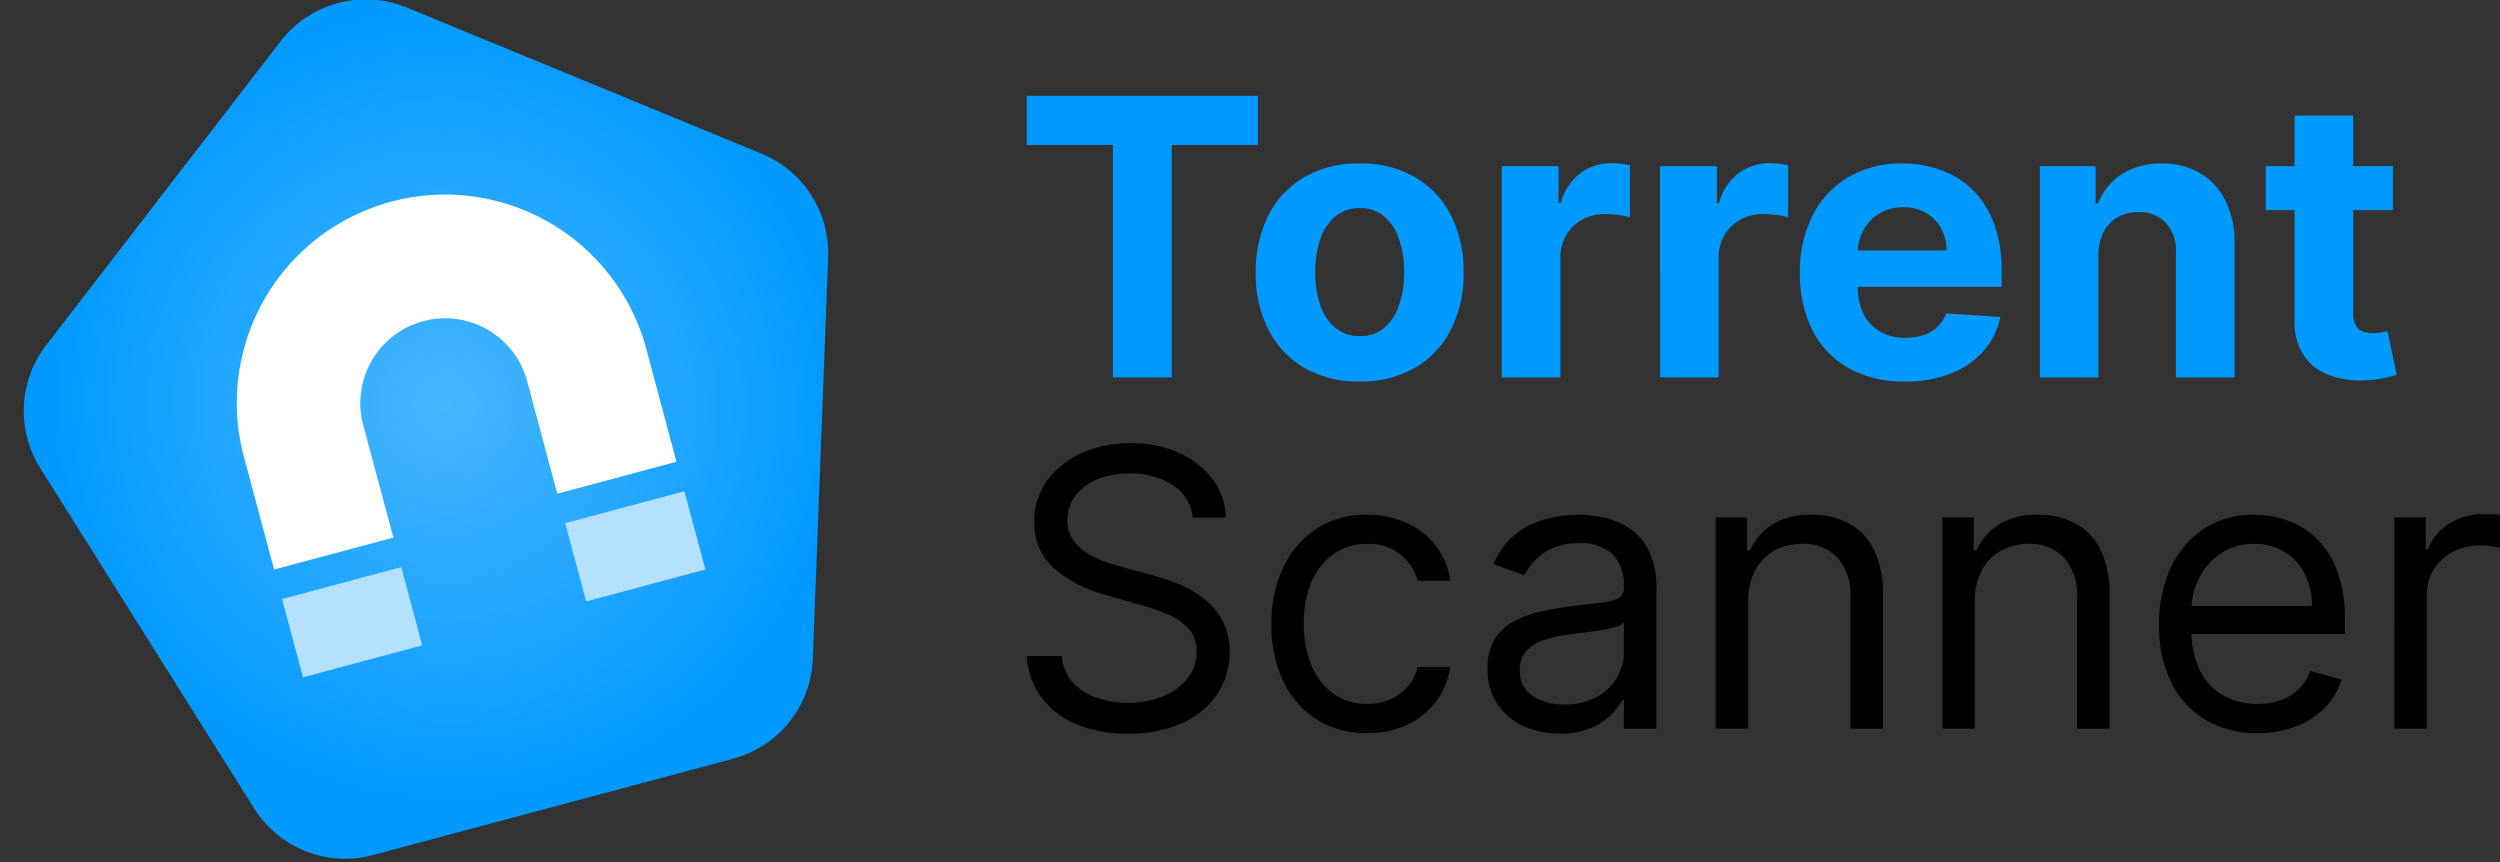
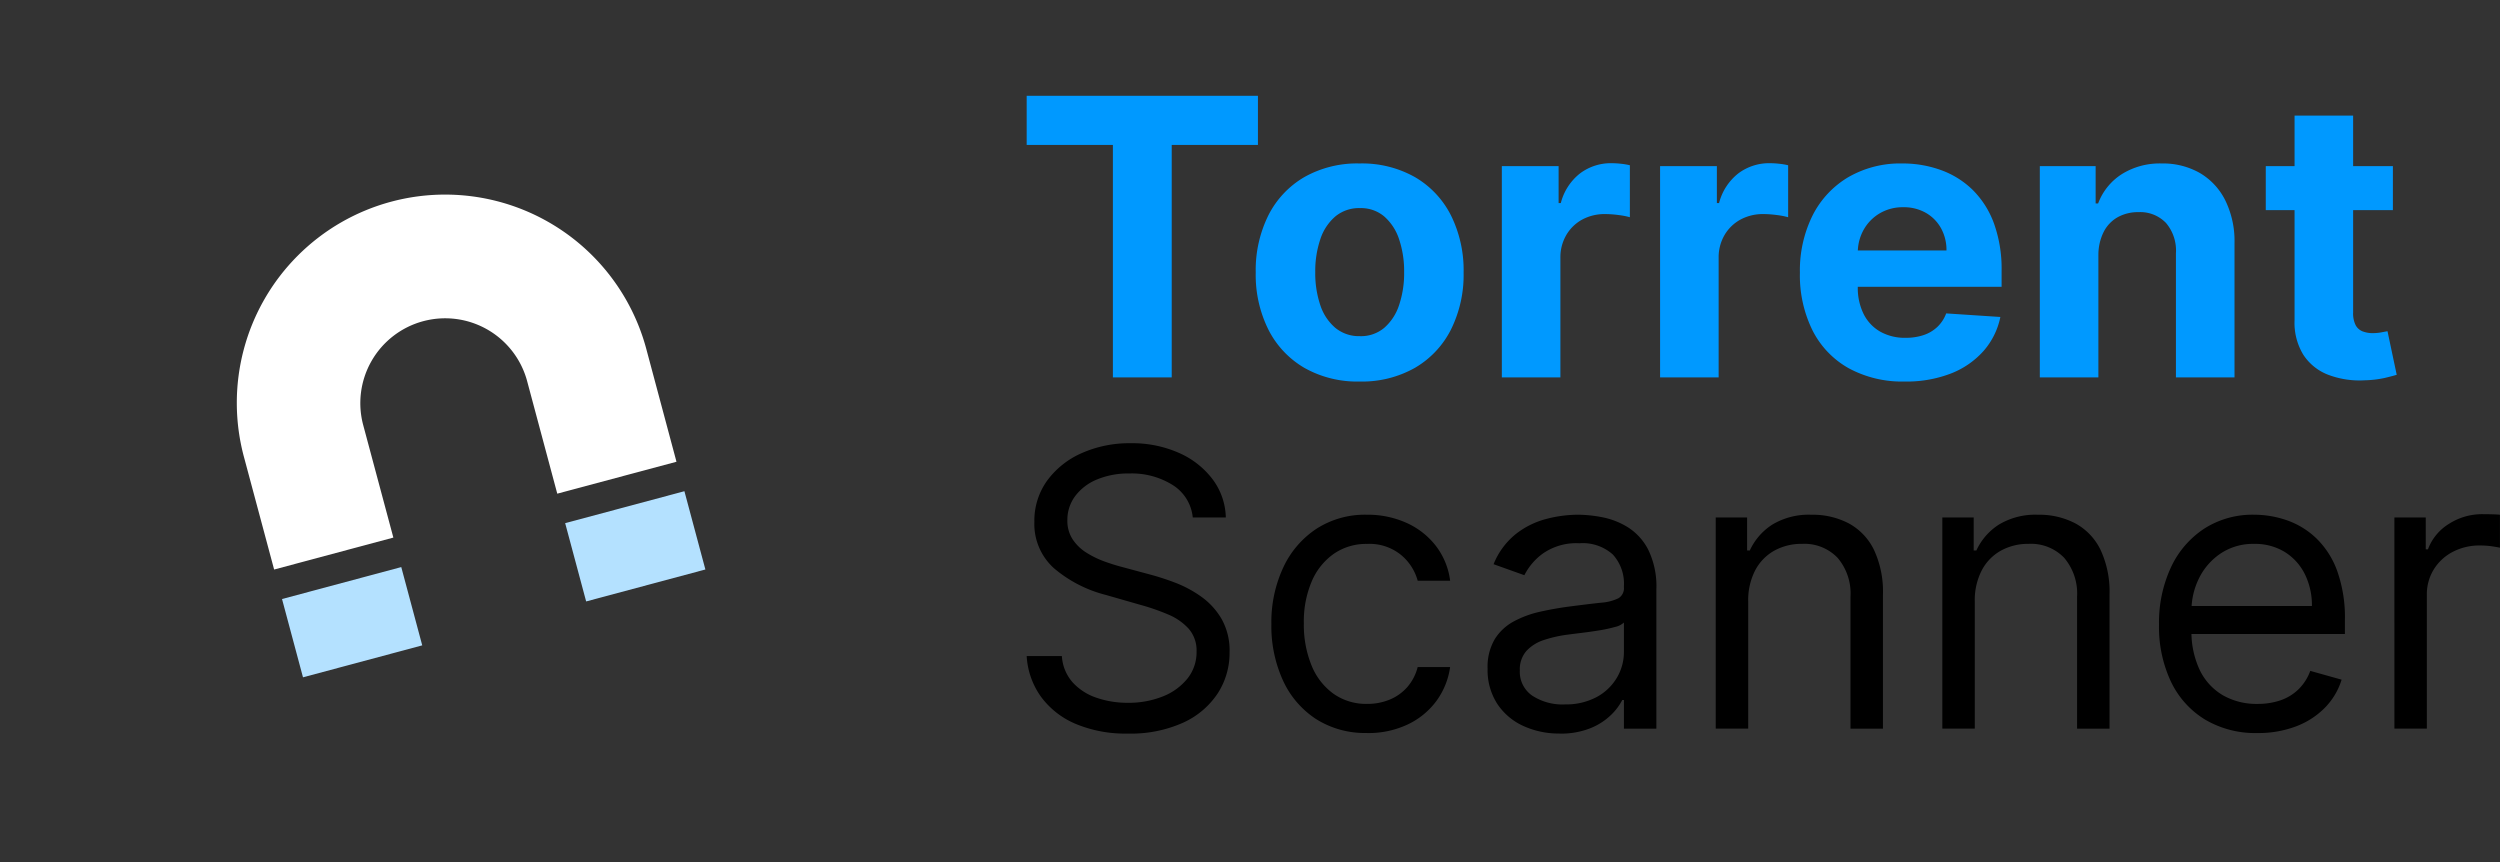
<svg xmlns="http://www.w3.org/2000/svg" width="185.601" height="64">
  <rect width="100%" height="100%" fill="#333333" stroke="none" />
  <defs>
    <radialGradient id="b" cx=".5" cy=".5" r=".5" gradientUnits="objectBoundingBox">
      <stop offset="0" stop-color="#46b5ff" />
      <stop offset="1" stop-color="#09f" />
    </radialGradient>
    <clipPath id="a">
-       <path data-name="Rectangle 69" fill="#f2f2f2" d="M0 0h64v64H0z" />
-     </clipPath>
+       </clipPath>
  </defs>
  <path data-name="Path 135" d="M88.551 38.417a3.2 3.2 0 00-1.49-2.409 5.717 5.717 0 00-3.205-.857 6.056 6.056 0 00-2.424.449 3.837 3.837 0 00-1.613 1.234 2.943 2.943 0 00-.577 1.786 2.5 2.5 0 00.4 1.434 3.391 3.391 0 001.036.99 7.019 7.019 0 001.327.643q.694.25 1.276.4l2.123.572a18.869 18.869 0 011.822.592 8.645 8.645 0 011.932 1.03 5.33 5.33 0 011.526 1.658 4.767 4.767 0 01.6 2.48 5.526 5.526 0 01-.883 3.062 6.085 6.085 0 01-2.572 2.174 9.455 9.455 0 01-4.1.806 9.545 9.545 0 01-3.884-.725 6.153 6.153 0 01-2.569-2.02 5.741 5.741 0 01-1.055-3.011h2.613a3.23 3.23 0 00.8 1.955 4.2 4.2 0 001.776 1.143 7.055 7.055 0 002.322.373 6.785 6.785 0 002.6-.475 4.407 4.407 0 001.827-1.327 3.124 3.124 0 00.674-2 2.452 2.452 0 00-.582-1.694 4.269 4.269 0 00-1.531-1.062 16.089 16.089 0 00-2.044-.71l-2.576-.739a9.579 9.579 0 01-3.879-2.006 4.416 4.416 0 01-1.429-3.42 5.074 5.074 0 01.954-3.067 6.316 6.316 0 012.573-2.041 8.7 8.7 0 013.618-.73 8.543 8.543 0 013.593.72 6.294 6.294 0 012.5 1.965 4.9 4.9 0 01.975 2.827zm12.943 16a6.783 6.783 0 01-3.8-1.041 6.785 6.785 0 01-2.45-2.868 9.718 9.718 0 01-.857-4.175 9.611 9.611 0 01.889-4.216 6.931 6.931 0 012.47-2.868 6.634 6.634 0 013.71-1.036 7.031 7.031 0 012.98.612 5.707 5.707 0 012.174 1.715 5.348 5.348 0 011.049 2.572h-2.409a3.774 3.774 0 00-1.22-1.9 3.7 3.7 0 00-2.536-.832 4.229 4.229 0 00-2.465.73 4.778 4.778 0 00-1.644 2.048 7.579 7.579 0 00-.587 3.1 8 8 0 00.578 3.162 4.794 4.794 0 001.633 2.092 4.2 4.2 0 002.485.745 4.3 4.3 0 001.7-.327 3.516 3.516 0 001.3-.939 3.6 3.6 0 00.755-1.47h2.409a5.577 5.577 0 01-1.005 2.5 5.637 5.637 0 01-2.113 1.748 6.8 6.8 0 01-3.047.652zm14.29.041a6.322 6.322 0 01-2.7-.566 4.593 4.593 0 01-1.929-1.643 4.61 4.61 0 01-.715-2.608 4.051 4.051 0 01.531-2.189 3.76 3.76 0 011.419-1.322 7.577 7.577 0 011.965-.72q1.077-.24 2.169-.383 1.429-.184 2.322-.281a3.551 3.551 0 001.301-.328.86.86 0 00.413-.817v-.081a3.209 3.209 0 00-.821-2.351 3.341 3.341 0 00-2.485-.837 4.332 4.332 0 00-2.7.755 4.465 4.465 0 00-1.384 1.617l-2.286-.817a5.509 5.509 0 011.638-2.23 6.174 6.174 0 012.246-1.123 9.4 9.4 0 012.4-.322 9.892 9.892 0 011.74.179 5.69 5.69 0 011.909.73 4.274 4.274 0 011.536 1.664 6.189 6.189 0 01.616 2.984v10.33h-2.409v-2.13h-.122a4.241 4.241 0 01-.817 1.092 4.712 4.712 0 01-1.521.99 5.859 5.859 0 01-2.317.411zm.367-2.164a4.808 4.808 0 002.414-.561 3.868 3.868 0 001.49-1.449 3.722 3.722 0 00.505-1.868v-2.2a1.407 1.407 0 01-.669.332 10.139 10.139 0 01-1.184.255q-.669.107-1.3.184t-1.016.128a9.353 9.353 0 00-1.751.393 3.05 3.05 0 00-1.307.806 2.06 2.06 0 00-.5 1.455 2.143 2.143 0 00.943 1.891 4.118 4.118 0 002.375.638zm13.637-7.631v9.431h-2.412V38.417h2.33v2.452h.2a4.51 4.51 0 011.674-1.924 5.232 5.232 0 012.9-.73 5.753 5.753 0 012.787.648 4.435 4.435 0 011.858 1.96 7.312 7.312 0 01.666 3.31v9.962h-2.409v-9.799a4.082 4.082 0 00-.959-2.884 3.413 3.413 0 00-2.633-1.036 4.174 4.174 0 00-2.057.5 3.569 3.569 0 00-1.424 1.46 4.82 4.82 0 00-.521 2.327zm16.821 0v9.431H144.2V38.417h2.327v2.452h.2a4.51 4.51 0 011.674-1.924 5.232 5.232 0 012.9-.73 5.753 5.753 0 012.787.648 4.435 4.435 0 011.858 1.96 7.312 7.312 0 01.666 3.31v9.962h-2.409v-9.799a4.082 4.082 0 00-.959-2.884 3.413 3.413 0 00-2.633-1.036 4.175 4.175 0 00-2.057.5 3.569 3.569 0 00-1.424 1.46 4.82 4.82 0 00-.521 2.327zm20.986 9.758a7.318 7.318 0 01-3.9-1.005 6.63 6.63 0 01-2.526-2.817 9.527 9.527 0 01-.883-4.221 9.727 9.727 0 01.883-4.251 6.919 6.919 0 012.47-2.878 6.634 6.634 0 013.71-1.036 7.432 7.432 0 012.419.408 6.027 6.027 0 012.174 1.322 6.4 6.4 0 011.562 2.414 10.269 10.269 0 01.582 3.695v1.017h-12.085V44.99h9.636a5.182 5.182 0 00-.526-2.368 4.046 4.046 0 00-1.49-1.643 4.2 4.2 0 00-2.271-.6 4.322 4.322 0 00-2.485.709 4.724 4.724 0 00-1.608 1.84 5.4 5.4 0 00-.561 2.429v1.389a6.648 6.648 0 00.618 3.006 4.347 4.347 0 001.72 1.868 5.023 5.023 0 002.562.638 5.168 5.168 0 001.72-.27 3.588 3.588 0 001.331-.819 3.661 3.661 0 00.868-1.363l2.327.653a5.119 5.119 0 01-1.235 2.077 5.93 5.93 0 01-2.143 1.388 7.876 7.876 0 01-2.869.497zm10.166-.327V38.417h2.327v2.368h.163a3.765 3.765 0 011.551-1.888 4.567 4.567 0 012.531-.725q.265 0 .663.01t.6.031v2.45q-.122-.031-.556-.1a6.042 6.042 0 00-.914-.066 4.272 4.272 0 00-2.036.475 3.622 3.622 0 00-1.409 1.307 3.521 3.521 0 00-.511 1.89v9.921z" />
  <path data-name="Path 134" d="M76.221 10.758V7.114h17.168v3.644h-6.4v17.26h-4.368v-17.26zm24.722 17.567a7.972 7.972 0 01-4.108-1.016 6.864 6.864 0 01-2.669-2.838 9.11 9.11 0 01-.94-4.235 9.157 9.157 0 01.939-4.251 6.864 6.864 0 012.669-2.838 7.972 7.972 0 014.109-1.011 7.972 7.972 0 014.108 1.016 6.864 6.864 0 012.669 2.838 9.157 9.157 0 01.939 4.246 9.111 9.111 0 01-.939 4.231 6.864 6.864 0 01-2.669 2.838 7.972 7.972 0 01-4.108 1.02zm.02-3.368a2.689 2.689 0 001.807-.621 3.8 3.8 0 001.1-1.689 7.408 7.408 0 00.373-2.44 7.408 7.408 0 00-.373-2.44 3.835 3.835 0 00-1.1-1.694 2.675 2.675 0 00-1.807-.623 2.749 2.749 0 00-1.832.623 3.773 3.773 0 00-1.113 1.697 7.408 7.408 0 00-.373 2.44 7.408 7.408 0 00.373 2.44 3.737 3.737 0 001.113 1.686 2.763 2.763 0 001.832.62zm10.534 3.062V12.336h4.215v2.74h.163a4.075 4.075 0 011.437-2.21 3.8 3.8 0 012.327-.75 6.577 6.577 0 01.7.041 4.959 4.959 0 01.663.112v3.858a5.681 5.681 0 00-.847-.163 7.611 7.611 0 00-.99-.071 3.484 3.484 0 00-1.71.413 3.072 3.072 0 00-1.176 1.148 3.27 3.27 0 00-.434 1.694v8.87zm11.748 0V12.336h4.216v2.74h.163a4.075 4.075 0 011.439-2.21 3.8 3.8 0 012.327-.75 6.577 6.577 0 01.7.041 4.959 4.959 0 01.663.112v3.858a5.681 5.681 0 00-.847-.163 7.611 7.611 0 00-.99-.071 3.484 3.484 0 00-1.71.413 3.072 3.072 0 00-1.179 1.148 3.27 3.27 0 00-.434 1.694v8.87zm18.158.306a8.313 8.313 0 01-4.159-.989 6.663 6.663 0 01-2.679-2.8 9.213 9.213 0 01-.939-4.292 9.165 9.165 0 01.939-4.246 6.931 6.931 0 012.647-2.841 7.688 7.688 0 014.018-1.021 8.3 8.3 0 012.894.5 6.522 6.522 0 012.347 1.48 6.765 6.765 0 011.567 2.486 9.928 9.928 0 01.561 3.5v1.19h-13.238v-2.695h9.146a3.331 3.331 0 00-.409-1.661 2.971 2.971 0 00-1.128-1.138 3.291 3.291 0 00-1.669-.413 3.347 3.347 0 00-1.751.454 3.258 3.258 0 00-1.188 1.212 3.46 3.46 0 00-.439 1.685v2.566a4.361 4.361 0 00.434 2.011 3.105 3.105 0 001.23 1.307 3.715 3.715 0 001.888.459 4.112 4.112 0 001.327-.2 2.754 2.754 0 001.031-.612 2.663 2.663 0 00.653-1l4.022.265a5.482 5.482 0 01-1.25 2.526 6.282 6.282 0 01-2.429 1.674 9.13 9.13 0 01-3.425.593zm14.382-9.37v9.064h-4.348V12.336h4.144v2.77h.184a4.4 4.4 0 011.747-2.17 5.307 5.307 0 012.97-.8 5.514 5.514 0 012.848.714 4.863 4.863 0 011.882 2.037 6.858 6.858 0 01.679 3.149v9.983h-4.349v-9.207a3.168 3.168 0 00-.73-2.251 2.647 2.647 0 00-2.052-.811 3.09 3.09 0 00-1.546.378 2.6 2.6 0 00-1.041 1.1 3.808 3.808 0 00-.387 1.726zm21.864-6.619v3.266h-9.437v-3.266zm-7.3-3.756h4.348v14.621a1.95 1.95 0 00.184.934 1 1 0 00.515.464 2.065 2.065 0 00.771.133 3.39 3.39 0 00.612-.056l.47-.087.684 3.236q-.327.1-.919.24a7.677 7.677 0 01-1.439.168 6.573 6.573 0 01-2.751-.418 3.843 3.843 0 01-1.832-1.49 4.556 4.556 0 01-.643-2.552z" fill="#09f" />
  <g clip-path="url(#a)">
    <path data-name="Path 54" d="M25.788 1.639a7.98 7.98 0 019.688 0l22.652 17.3a7.98 7.98 0 012.78 8.7L52.1 56.152a7.98 7.98 0 01-7.624 5.624H16.791a7.98 7.98 0 01-7.624-5.624L.356 27.64a7.98 7.98 0 012.78-8.7z" transform="rotate(-14.98 28.72 21.187)" fill="url(#b)" />
  </g>
  <path data-name="Path 31" d="M29.203 39.91l-2.224-8.299a6.3 6.3 0 1112.17-3.262l2.223 8.301 8.85-2.37-2.221-8.301a15.464 15.464 0 10-29.874 8.004l2.224 8.299zm0 0" fill="#fff" />
  <path data-name="Rectangle 19" fill="#b4e1ff" d="M29.79 42.1l1.557 5.812-8.853 2.372-1.557-5.812z" />
  <path data-name="Rectangle 20" fill="#b4e1ff" d="M50.811 36.467l1.557 5.812-8.852 2.372-1.558-5.812z" />
</svg>